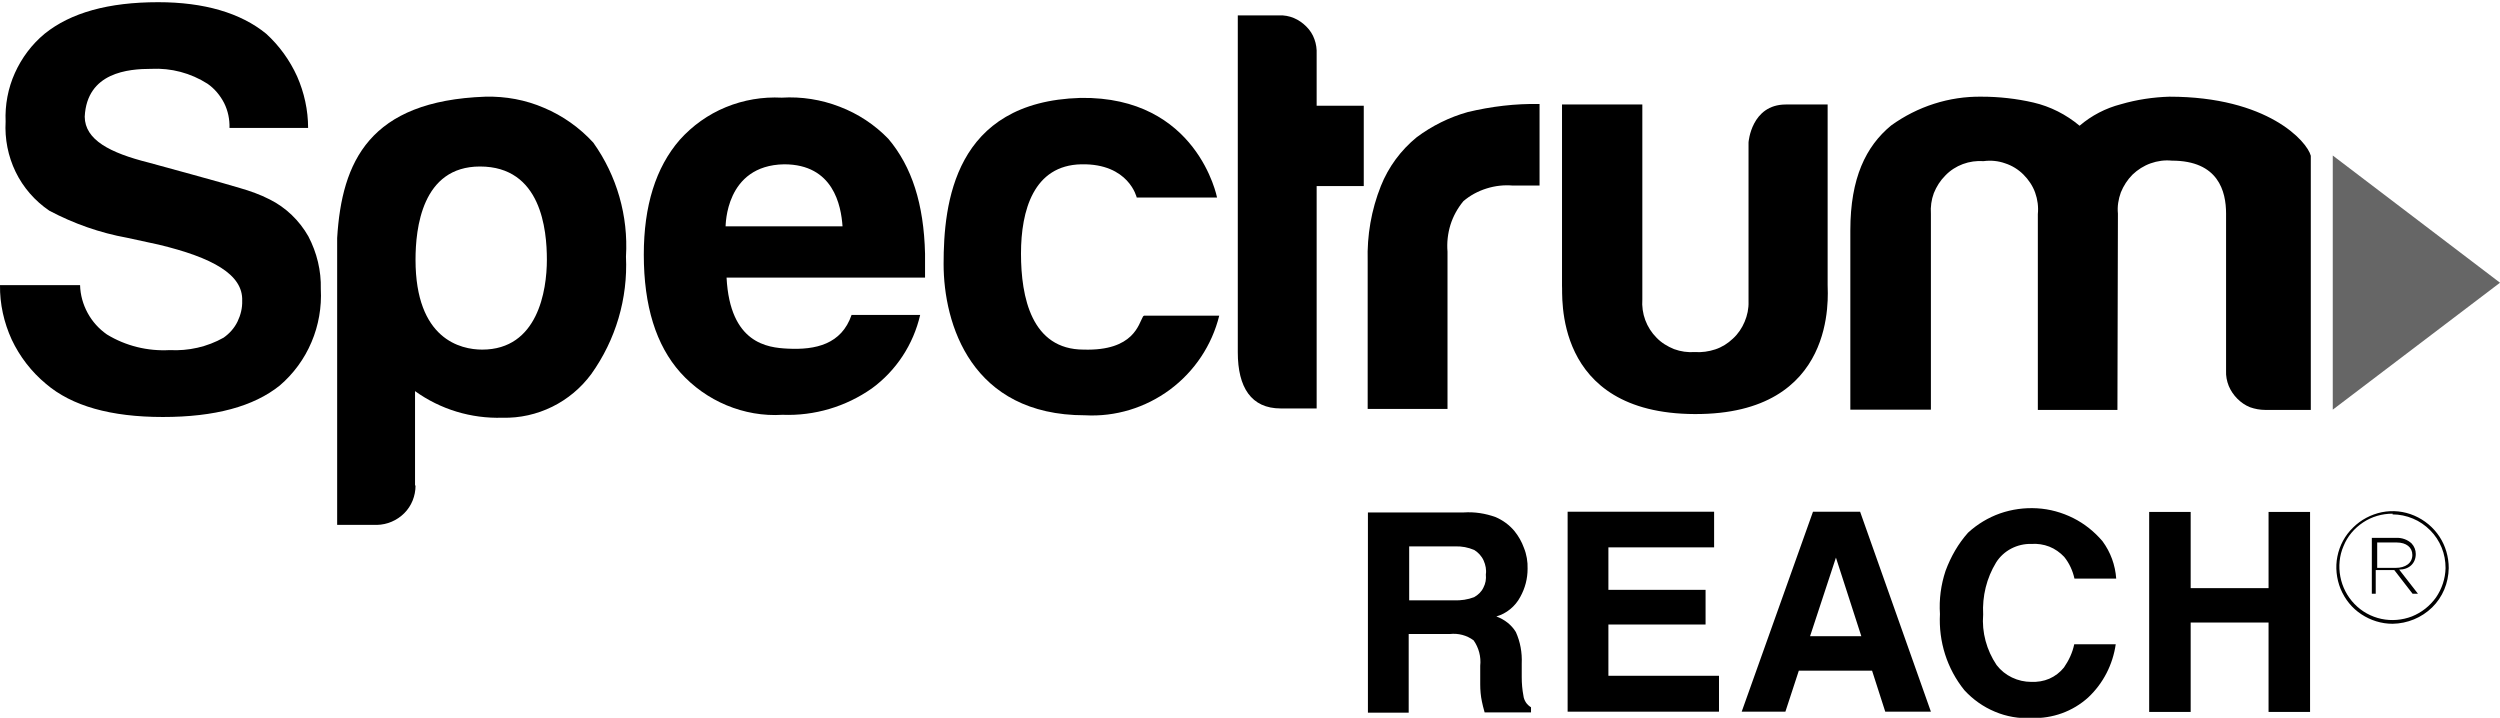
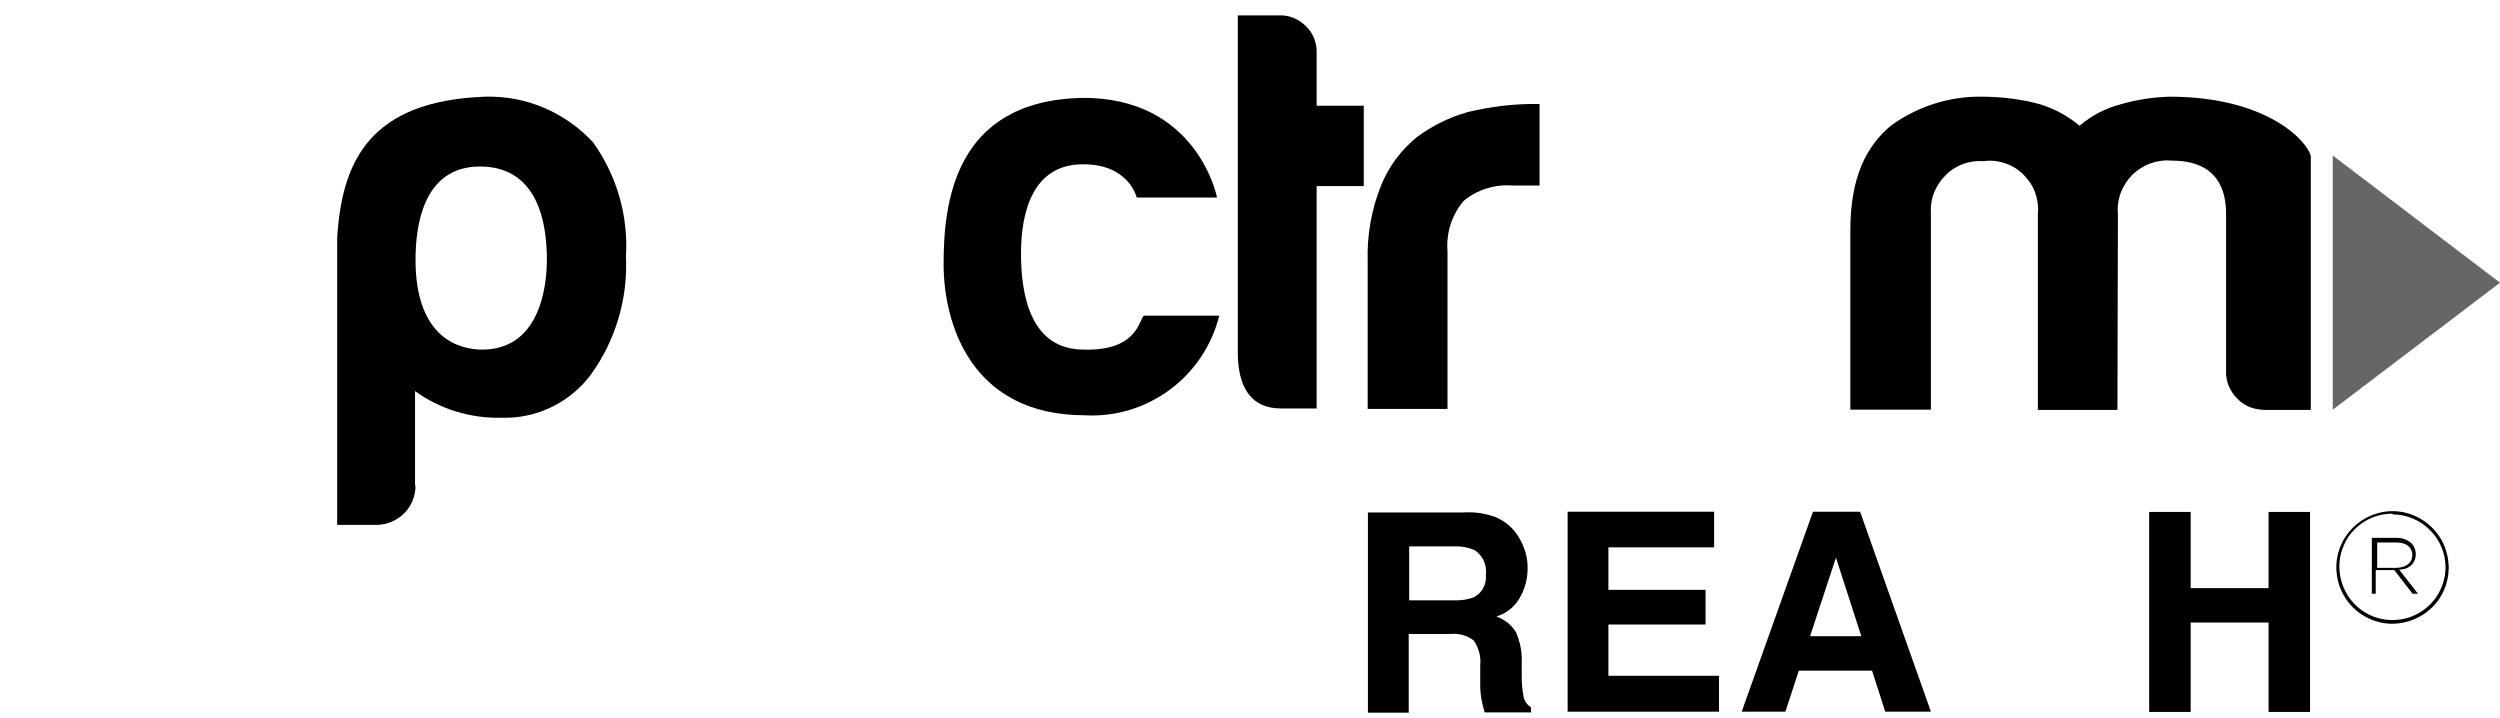
<svg xmlns="http://www.w3.org/2000/svg" version="1.1" id="Layer_1" x="0px" y="0px" viewBox="0 0 1024 294" style="enable-background:new 0 0 1024 294;" xml:space="preserve">
  <style type="text/css">
	.st0{fill:#666666;}
</style>
-   <path d="M18.8,157.2c10.6,9.1,26.6,13.6,47.9,13.6c21.3,0,37.2-4.3,47.9-12.9c5.6-4.8,10.1-10.9,13-17.8c2.9-6.8,4.2-14.3,3.8-21.7  c0.2-7.5-1.6-14.9-5.1-21.6c-3.7-6.5-9.2-11.8-15.8-15.1c-3.9-2-8.1-3.5-12.3-4.7c-5.7-1.8-34.4-9.6-37.3-10.4  C45,62.6,34.8,57.3,34.7,47.8C35.6,29.6,52.6,28.2,62,28.2c8.1-0.4,16.1,1.7,23,6.1c2.9,2,5.2,4.8,6.8,7.9c1.6,3.2,2.3,6.7,2.2,10.2  h32.2c0-7.3-1.6-14.5-4.5-21.1c-3-6.6-7.3-12.6-12.7-17.5C98.6,5.3,83.6,0.9,64.8,0.9C44.4,0.9,29,5.2,18.3,13.8  C13,18.2,8.9,23.7,6.1,29.9S2,43,2.3,49.8c-0.4,7.1,1,14.2,4.1,20.6c3.1,6.4,7.9,11.9,13.8,15.9c10,5.3,20.8,9.1,31.9,11.1l12.9,2.8  c22,5.3,34.6,12.2,34.2,23c0.1,2.9-0.6,5.8-1.9,8.5s-3.3,4.9-5.7,6.6c-6.7,3.8-14.4,5.5-22.1,5.1c-9,0.5-18-1.7-25.7-6.4  c-3.3-2.3-6-5.3-7.9-8.8c-1.9-3.5-3-7.4-3.1-11.4H0c-0.1,7.7,1.6,15.3,4.8,22.3C8.1,146.1,12.9,152.3,18.8,157.2" />
  <path d="M224,106.4c0-12.3-2.3-38.2-27.4-38.2c-23.8,0-26.4,25.4-26.4,38.2c0,32.6,18.5,36.8,27.3,36.8  C220.3,143.2,224,119,224,106.4z M170.2,198.9c0,4.2-1.6,8.3-4.6,11.3c-3,3-7,4.7-11.2,4.8h-16.3V97.5c1.9-31.3,13.2-56.2,60.7-57.9  c8.3-0.2,16.5,1.3,24.1,4.6c7.6,3.2,14.5,8.1,20.1,14.2c9.7,13.6,14.4,30.1,13.4,46.7c0.8,17.2-4.2,34.1-14.2,48.1  c-4.2,5.7-9.7,10.3-16,13.4c-6.3,3.1-13.3,4.7-20.4,4.5c-12.8,0.4-25.4-3.4-35.8-10.9v38.6" />
-   <path d="M322.6,142.8c-8.1-0.4-23.6-2-25-29.1h81.3v-9.8c-0.5-20.4-5.4-35.6-15-47c-5.6-5.8-12.4-10.3-20-13.2  c-7.5-2.9-15.6-4.2-23.7-3.7c-7.8-0.4-15.6,0.9-22.9,3.9s-13.7,7.6-18.9,13.4c-9.8,11.3-14.7,27-14.7,47c0,21,5,37.1,15,48.3  c5.2,5.8,11.7,10.4,18.9,13.4c7.2,3,15,4.4,22.9,3.9c13.1,0.5,25.9-3.3,36.6-10.8c10-7.3,17-18,19.8-30.1h-28.1  C344.7,141,334.1,143.4,322.6,142.8z M321.2,67.3c20.2,0,23.3,16.9,23.9,25.4h-47.9C297.3,92.6,296.9,67.7,321.2,67.3z" />
  <path d="M468.6,129.3h30.8c-3,12.1-10.1,22.8-20.2,30.3c-10,7.4-22.3,11.2-34.8,10.5c-46.6,0-57.9-37.4-57.9-62  c0-24.6,4.2-66.5,56.1-68c47.9-0.7,55.9,40.8,55.9,40.8h-32.9c0,0-3.2-14-22.7-13.6s-24.7,18.8-24.7,36.6c0,17.8,4.3,39.3,25.7,39.3  c20.6,0.6,22.5-10.6,24.3-13.6" />
  <path d="M539.3,76.2h19.3V43.3h-19.3V22.2c0.1-2.1-0.2-4.2-0.9-6.1c-0.7-2-1.8-3.7-3.3-5.2c-1.5-1.5-3.2-2.7-5.1-3.5  c-1.9-0.8-4-1.2-6.1-1.1H507v138c0,14.4,5.5,23,17.6,23h14.7V76.2z" />
  <path d="M592.9,167.5v-64.4c-0.3-3.7,0.1-7.4,1.2-11c1.1-3.5,2.9-6.8,5.3-9.7c2.8-2.4,6-4.1,9.5-5.2c3.5-1.1,7.1-1.5,10.7-1.2h11  V42.6c-9.9-0.2-19.8,1-29.4,3.3c-7.5,2.1-14.6,5.6-20.9,10.3c-6.5,5.3-11.6,12.2-14.7,20c-3.9,9.8-5.7,20.2-5.4,30.7v60.6  L592.9,167.5z" />
-   <path d="M639.8,42.8h32.9v79.8c-0.2,2.9,0.2,5.8,1.2,8.5c1,2.7,2.6,5.2,4.6,7.2c2,2.1,4.5,3.6,7.2,4.7c2.7,1,5.6,1.4,8.5,1.2  c2.8,0.2,5.7-0.2,8.4-1.1c2.7-0.9,5.1-2.4,7.2-4.4c2.1-1.9,3.7-4.3,4.8-6.9c1.1-2.6,1.7-5.4,1.6-8.3V58.3c0,0,1.1-15.5,15.3-15.5  h17.1v73.9c0,4,4.3,53.1-54.4,52.9c-58.7-0.2-54-49.6-54.4-52.6V42.8z" />
  <path d="M867.3,167.9h-32.6V87.7c0.3-3-0.1-6-1.1-8.8c-1-2.8-2.7-5.3-4.8-7.4s-4.7-3.7-7.5-4.6c-2.8-1-5.8-1.3-8.8-0.9  c-2.9-0.2-5.8,0.2-8.5,1.2c-2.7,1-5.2,2.6-7.2,4.7c-2.1,2.1-3.6,4.5-4.7,7.2c-1,2.7-1.4,5.6-1.2,8.5v80.2h-33V94.3  c0-21.4,6.4-34.4,16.7-42.9c10.8-7.8,23.8-12,37.1-11.8c7.1,0,14.3,0.8,21.2,2.4c6.9,1.6,13.4,4.9,18.9,9.5  c4.9-4.2,10.7-7.2,16.9-8.8c6.5-1.9,13.2-2.9,19.9-3.1c40.2,0,56.4,18.3,57.9,24.2v104.1h-18.7c-2.1,0-4.2-0.4-6.2-1.1  c-2-0.8-3.7-2-5.2-3.5c-1.5-1.5-2.7-3.3-3.5-5.2c-0.8-2-1.2-4.1-1.1-6.2V87.5c0-9.1-3.1-21.7-22.2-21.7c-2.9-0.3-5.9,0.1-8.7,1.1  c-2.8,1-5.3,2.6-7.4,4.6c-2.1,2.1-3.7,4.6-4.8,7.3c-1,2.8-1.5,5.7-1.2,8.7L867.3,167.9z" />
  <path class="st0" d="M955.5,63.7v104.1l68.5-52L955.5,63.7z" />
  <path d="M612.6,211.8c3,1.3,5.6,3.2,7.7,5.7c1.7,2.1,3,4.4,3.9,6.9c1.1,2.7,1.6,5.7,1.5,8.6c0,4-1,7.9-3,11.5c-1,1.9-2.4,3.6-4.1,5  c-1.7,1.4-3.6,2.4-5.7,3c3.3,1.2,6.2,3.4,8,6.4c1.8,4,2.6,8.4,2.4,12.9v5.5c0,2.6,0.2,5.1,0.7,7.7c0.1,1,0.5,1.9,1,2.7  c0.5,0.8,1.3,1.5,2.1,2v2.1h-19c-0.5-1.8-0.9-3.3-1.1-4.4c-0.5-2.3-0.7-4.7-0.7-7.1v-7.6c0.4-3.7-0.6-7.4-2.7-10.4  c-2.8-2.1-6.3-3-9.8-2.6h-16.8v32.2h-16.7v-82h39.2C604.1,209.6,608.4,210.3,612.6,211.8z M577.2,223.9v22h18.4  c2.8,0.1,5.6-0.3,8.2-1.3c1.6-0.9,3-2.2,3.8-3.9c0.9-1.7,1.2-3.5,1-5.4c0.3-1.9-0.1-3.9-0.9-5.7c-0.8-1.8-2.2-3.3-3.8-4.3  c-2.5-1.1-5.2-1.6-7.9-1.5H577.2z" />
  <path d="M702.1,224.2h-43.3v17.4h39.8v14.2h-39.8v21h45.3v14.7h-62v-81.9h60V224.2z" />
  <path d="M742.6,209.6h19.3l29,81.9h-18.7l-5.4-16.8h-30l-5.5,16.8h-17.9L742.6,209.6z M741.4,260.6h21L752,228.4L741.4,260.6z" />
-   <path d="M806.1,218.2c3.8-3.5,8.3-6.2,13.1-7.9c4.9-1.7,10-2.4,15.2-2.1s10.2,1.7,14.8,4c4.6,2.3,8.7,5.6,12,9.5  c3.3,4.5,5.2,9.7,5.6,15.3h-17.1c-0.7-3.2-2.1-6.3-4.2-8.9c-1.7-1.8-3.8-3.3-6.1-4.2c-2.3-0.9-4.9-1.3-7.4-1.1  c-2.8-0.1-5.7,0.6-8.2,1.9s-4.7,3.3-6.2,5.7c-3.9,6.4-5.7,13.8-5.3,21.3c-0.6,7.3,1.4,14.6,5.5,20.7c1.7,2.2,3.8,3.9,6.3,5.1  c2.5,1.2,5.2,1.8,7.9,1.8c2.5,0.1,5.1-0.3,7.4-1.3c2.3-1,4.4-2.6,6-4.6c2-2.9,3.5-6.1,4.2-9.5h17c-1.2,8.3-5.1,16-11.3,21.8  c-6.3,5.7-14.6,8.7-23.2,8.4c-5.1,0.3-10.3-0.6-15-2.6c-4.8-2-9-5-12.5-8.8c-7.1-8.8-10.6-19.9-10-31.2c-0.4-6,0.4-12,2.3-17.7  C799.1,227.9,802.1,222.7,806.1,218.2z" />
  <path d="M880.3,291.6v-81.9h17v31.2h31.9v-31.2h17v81.9h-17V255h-31.9v36.6H880.3z" />
  <path d="M971.6,220.3h9.8c2.4-0.1,4.7,0.7,6.4,2.3c1.1,1.2,1.7,2.7,1.7,4.3c0,3.9-2.8,6.4-6.8,6.4l7.7,9.9h-2.2l-7.5-9.7h-7.6v9.7  h-1.6V220.3z M981.3,232.6c3.9,0,6.8-1.9,6.8-5.3c0-3.1-2.5-5.1-6.4-5.1h-8v10.4H981.3z" />
  <path d="M980,255.5c-4.6,0-9-1.4-12.8-3.9c-3.8-2.5-6.7-6.1-8.5-10.4c-1.7-4.2-2.2-8.9-1.3-13.3c0.9-4.5,3.1-8.6,6.4-11.8  c3.2-3.2,7.4-5.4,11.8-6.3c4.5-0.9,9.1-0.4,13.3,1.4c4.2,1.8,7.8,4.8,10.3,8.6c2.5,3.8,3.8,8.3,3.8,12.9c-0.1,6.1-2.5,11.9-6.8,16.1  C991.9,253,986.1,255.4,980,255.5z M980,210.4c-4.3,0-8.5,1.2-12.1,3.6c-3.6,2.4-6.4,5.7-8,9.7c-1.7,3.9-2.1,8.3-1.3,12.5  c0.8,4.2,2.8,8.1,5.8,11.2c3,3.1,6.8,5.2,11,6.1c4.2,0.9,8.6,0.5,12.5-1c4-1.6,7.4-4.3,9.9-7.8c2.4-3.5,3.8-7.7,3.9-12  c0-2.9-0.5-5.7-1.6-8.4c-1.1-2.7-2.7-5.1-4.7-7.1c-2-2-4.4-3.7-7.1-4.8c-2.6-1.1-5.5-1.7-8.3-1.7V210.4z" />
</svg>